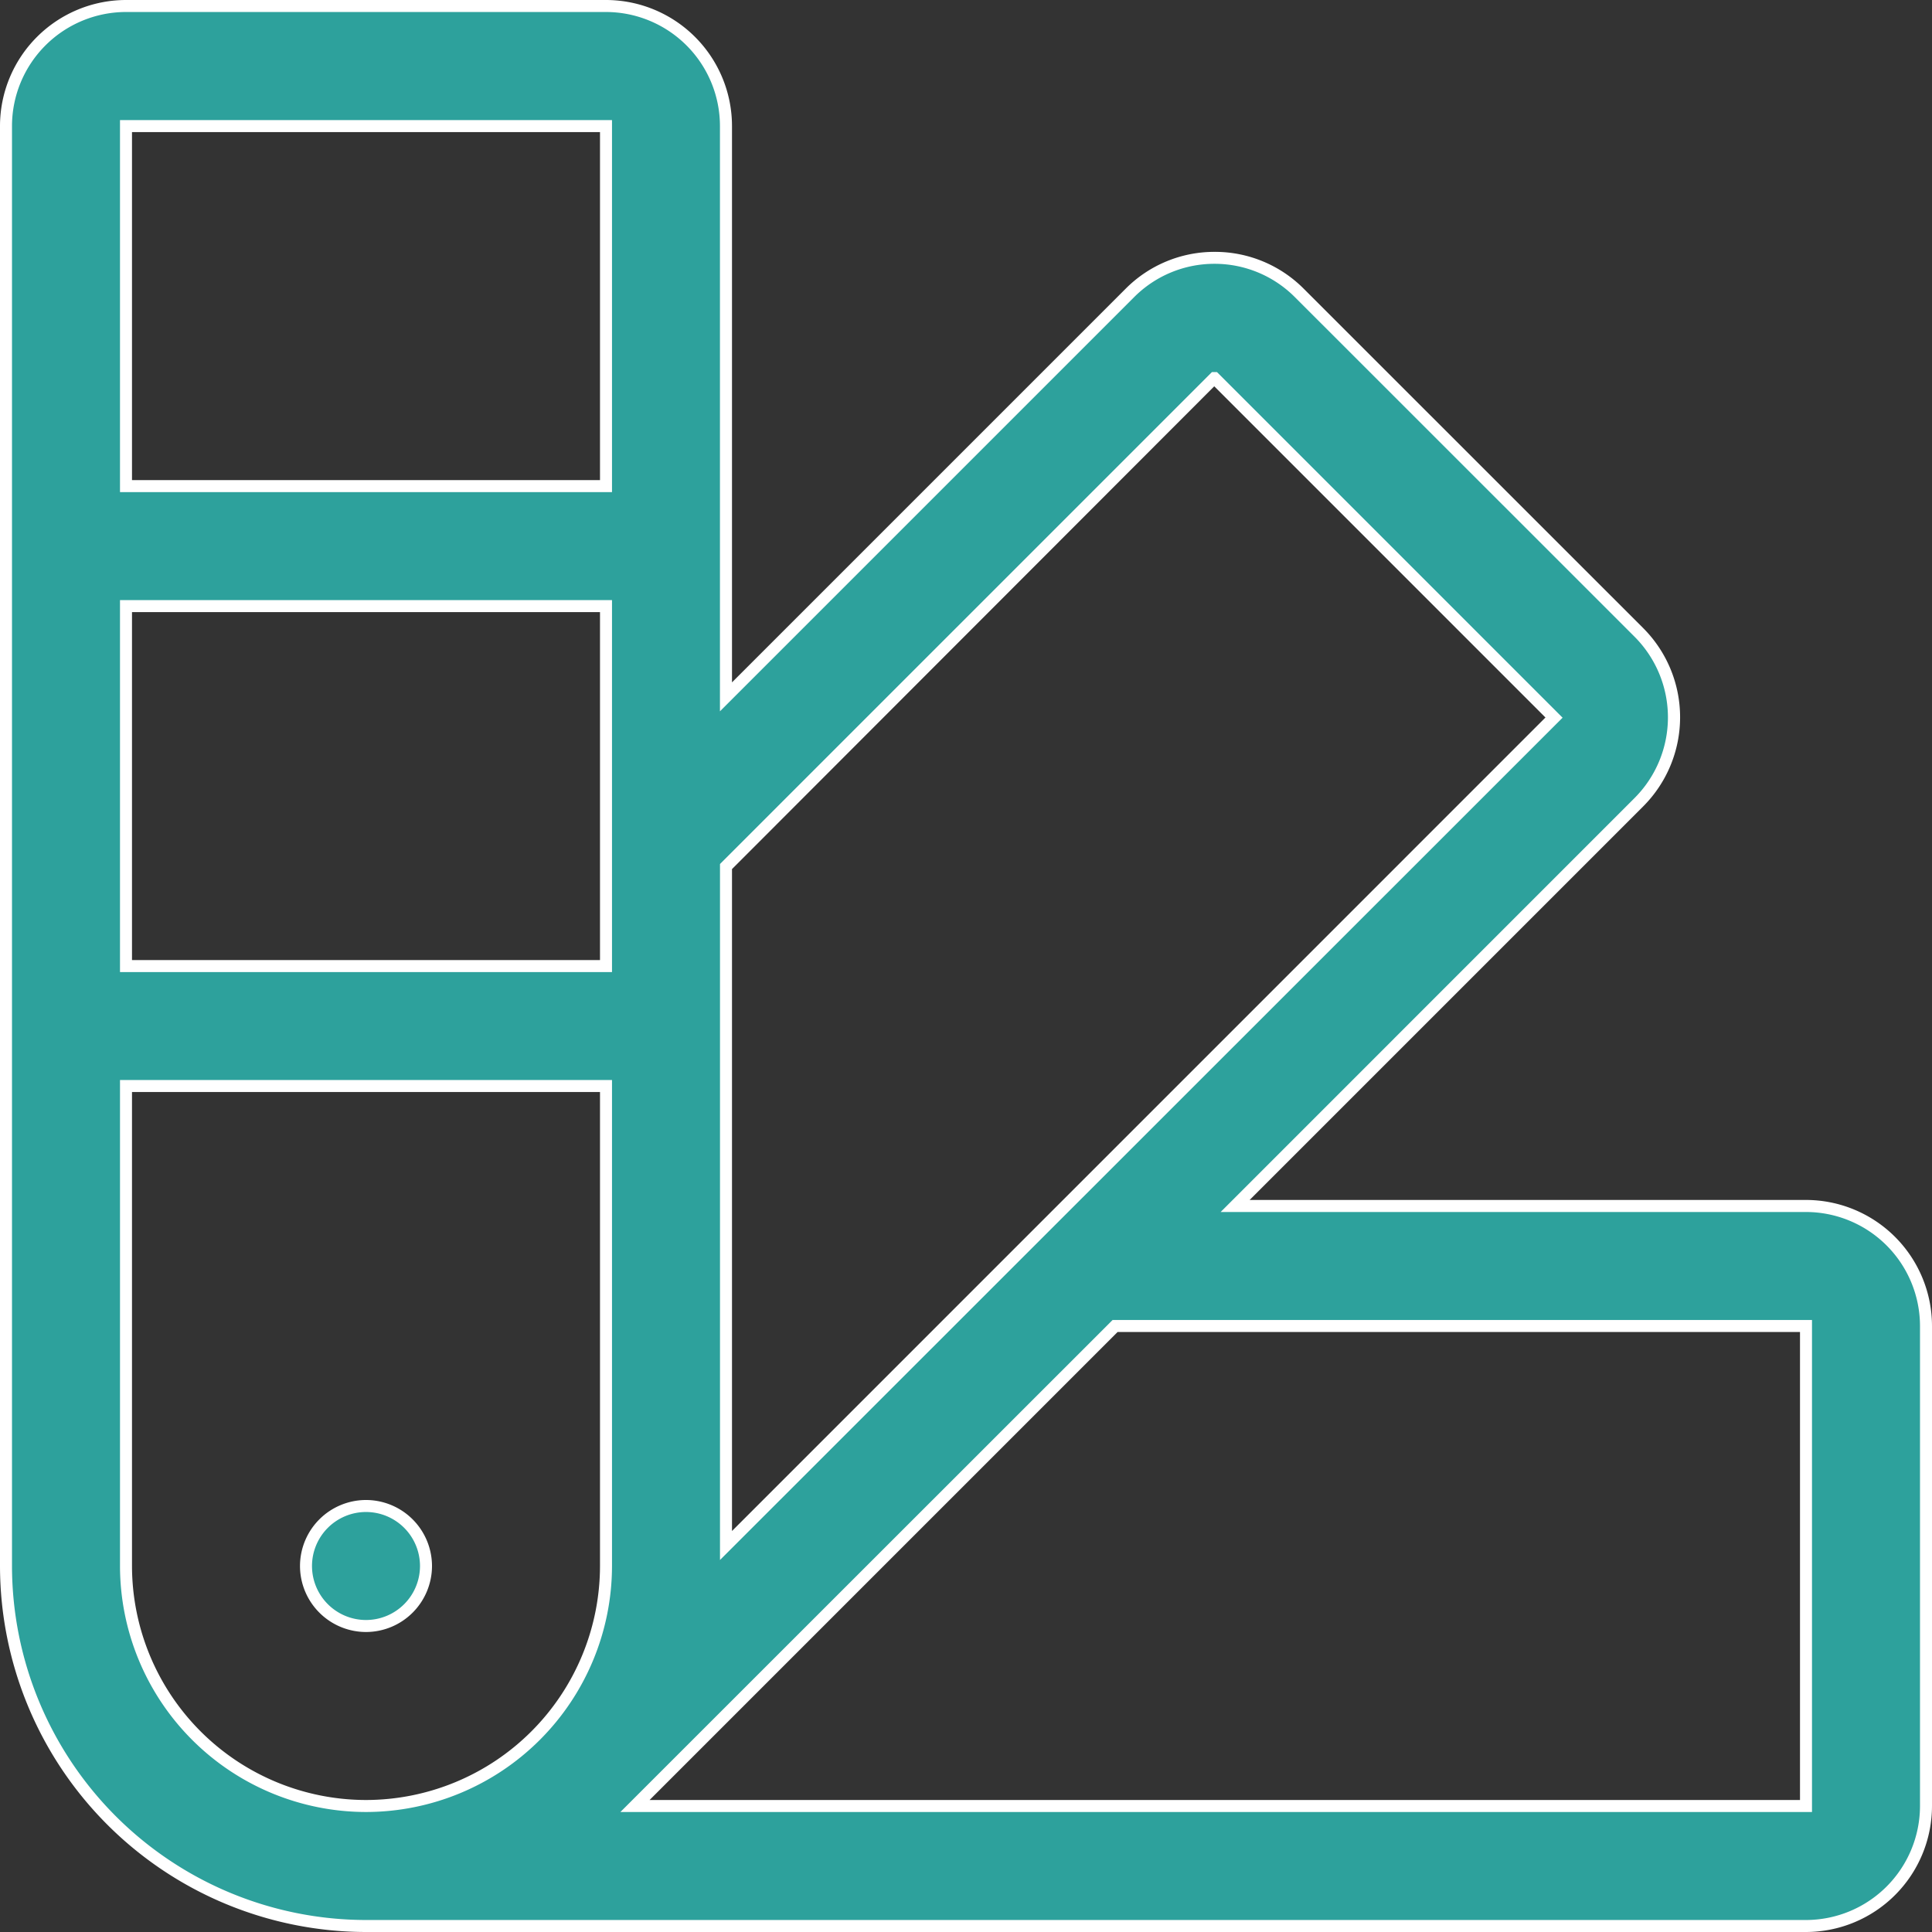
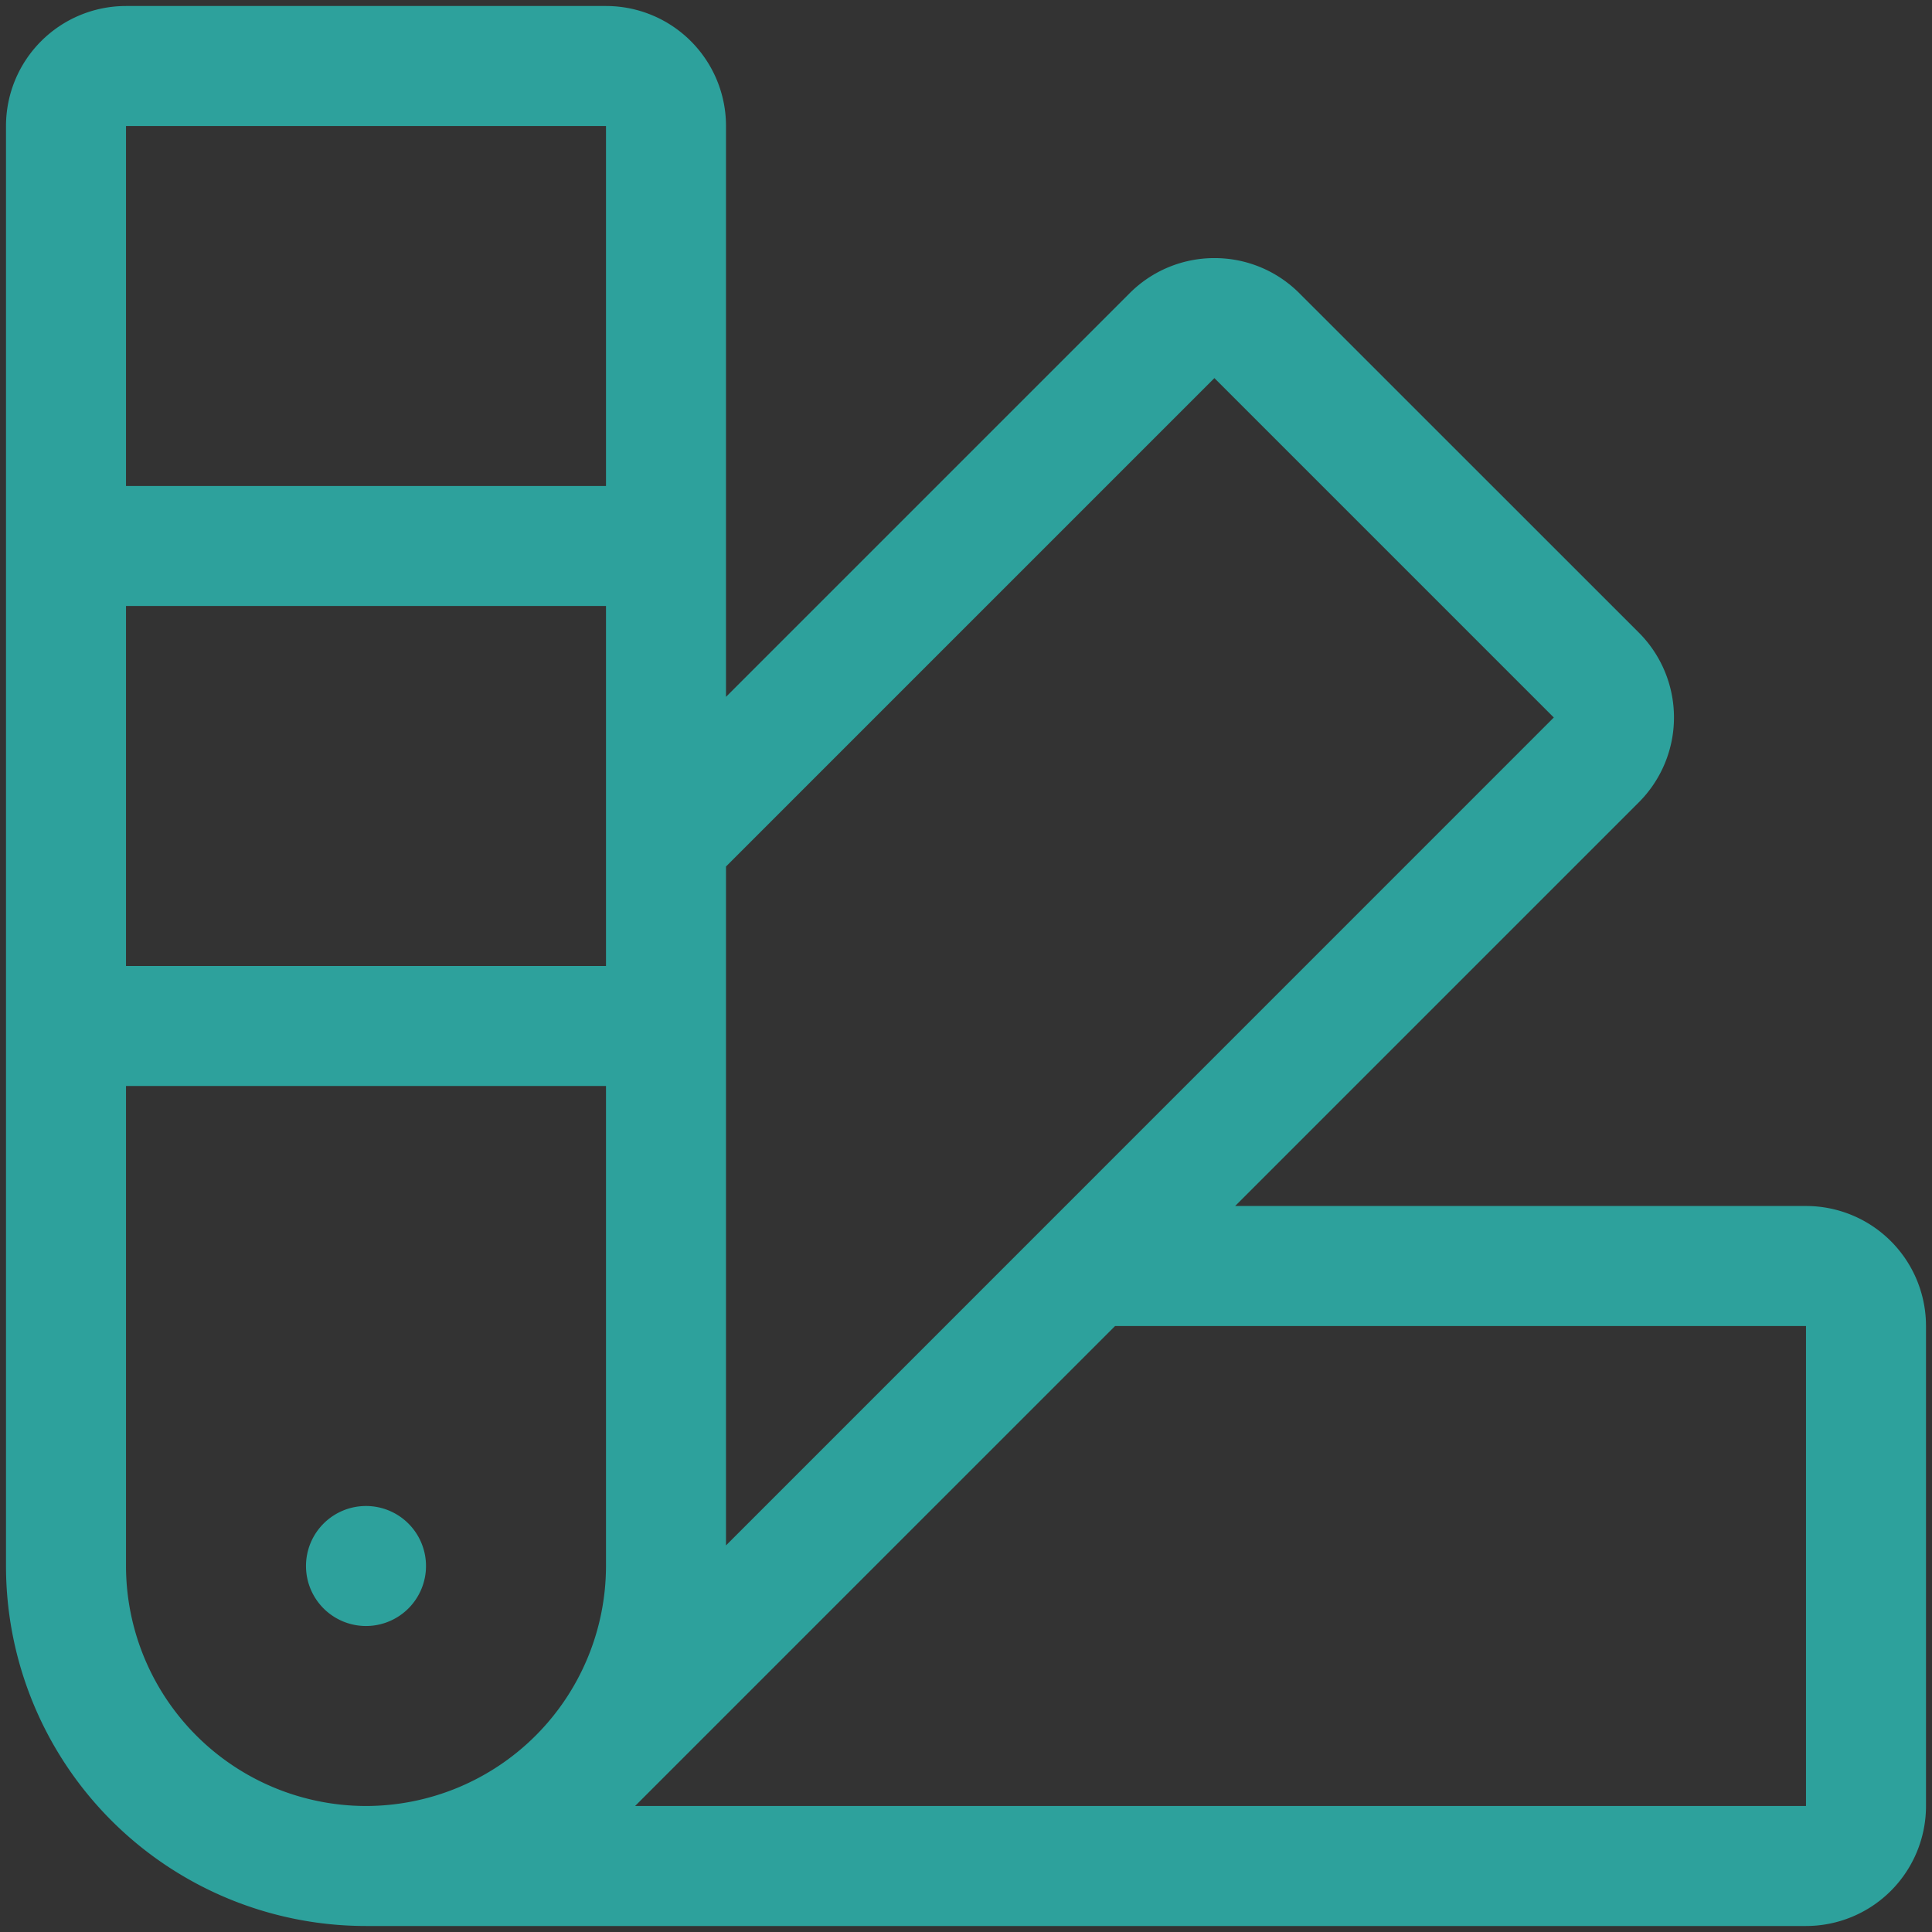
<svg xmlns="http://www.w3.org/2000/svg" width="40.25" height="40.25" viewBox="0 0 40.25 40.25">
  <rect x="0" y="0" width="40.25" height="40.25" fill="#333333" stroke="none" />
  <g transform="translate(-17.875 -1507.875)">
    <path d="M-12.5-1.25A1.25,1.25,0,0,0-11.25-2.5,1.25,1.25,0,0,0-12.5-3.75,1.25,1.25,0,0,0-13.75-2.5,1.25,1.25,0,0,0-12.5-1.25ZM17.5-10H5.607l8.41-8.41a2.5,2.5,0,0,0,0-3.536l-7.072-7.07a2.492,2.492,0,0,0-1.768-.732,2.492,2.492,0,0,0-1.768.732L-5-20.607V-32.5A2.5,2.5,0,0,0-7.5-35h-10A2.5,2.5,0,0,0-20-32.5v30A7.5,7.5,0,0,0-12.5,5h30A2.5,2.5,0,0,0,20,2.5v-10A2.5,2.5,0,0,0,17.5-10Zm-25,7.5a5.006,5.006,0,0,1-5,5,5.006,5.006,0,0,1-5-5v-10h10Zm0-12.5h-10v-7.5h10Zm0-10h-10v-7.5h10ZM-5-17.073,5.175-27.248h0l7.071,7.071L-5-2.929ZM17.5,2.5H-6.894l10-10H17.5Z" transform="translate(38 1543)" fill="#2da19c" />
-     <path d="M17.5,5.125h-30A7.634,7.634,0,0,1-20.125-2.5v-30A2.628,2.628,0,0,1-17.5-35.125h10A2.628,2.628,0,0,1-4.875-32.5v11.591l8.2-8.2a2.608,2.608,0,0,1,1.856-.769,2.608,2.608,0,0,1,1.856.769l7.072,7.07a2.628,2.628,0,0,1,0,3.713l-8.2,8.2H17.5A2.628,2.628,0,0,1,20.125-7.5v10A2.628,2.628,0,0,1,17.5,5.125Zm-35-40A2.378,2.378,0,0,0-19.875-32.5v30A7.383,7.383,0,0,0-12.5,4.875h30A2.378,2.378,0,0,0,19.875,2.5v-10A2.378,2.378,0,0,0,17.5-9.875H5.305L13.929-18.5a2.378,2.378,0,0,0,0-3.359l-7.072-7.07a2.36,2.36,0,0,0-1.68-.7,2.36,2.36,0,0,0-1.68.7l-8.623,8.623V-32.5A2.378,2.378,0,0,0-7.5-34.875Zm35.125,37.5H-7.2L3.054-7.625H17.625Zm-24.217-.25H17.375v-9.75H3.158Zm-5.908.25A5.131,5.131,0,0,1-17.625-2.5V-12.625h10.25V-2.5A5.131,5.131,0,0,1-12.5,2.625Zm-4.875-15V-2.5A4.881,4.881,0,0,0-12.5,2.375,4.881,4.881,0,0,0-7.625-2.5v-9.875ZM-12.5-1.125A1.377,1.377,0,0,1-13.875-2.5,1.377,1.377,0,0,1-12.5-3.875,1.377,1.377,0,0,1-11.125-2.5,1.377,1.377,0,0,1-12.5-1.125Zm0-2.5A1.126,1.126,0,0,0-13.625-2.5,1.126,1.126,0,0,0-12.5-1.375,1.126,1.126,0,0,0-11.375-2.5,1.126,1.126,0,0,0-12.5-3.625Zm7.375,1v-14.5L5.123-27.373h.106l7.2,7.2Zm.25-14.394v13.79L12.072-20.177l-6.9-6.9Zm-2.5,2.146h-10.25v-7.75h10.25Zm-10-.25h9.75v-7.25h-9.75Zm10-9.75h-10.25v-7.75h10.25Zm-10-.25h9.75v-7.25h-9.75Z" transform="translate(38 1543)" fill="#fff" />
  </g>
</svg>